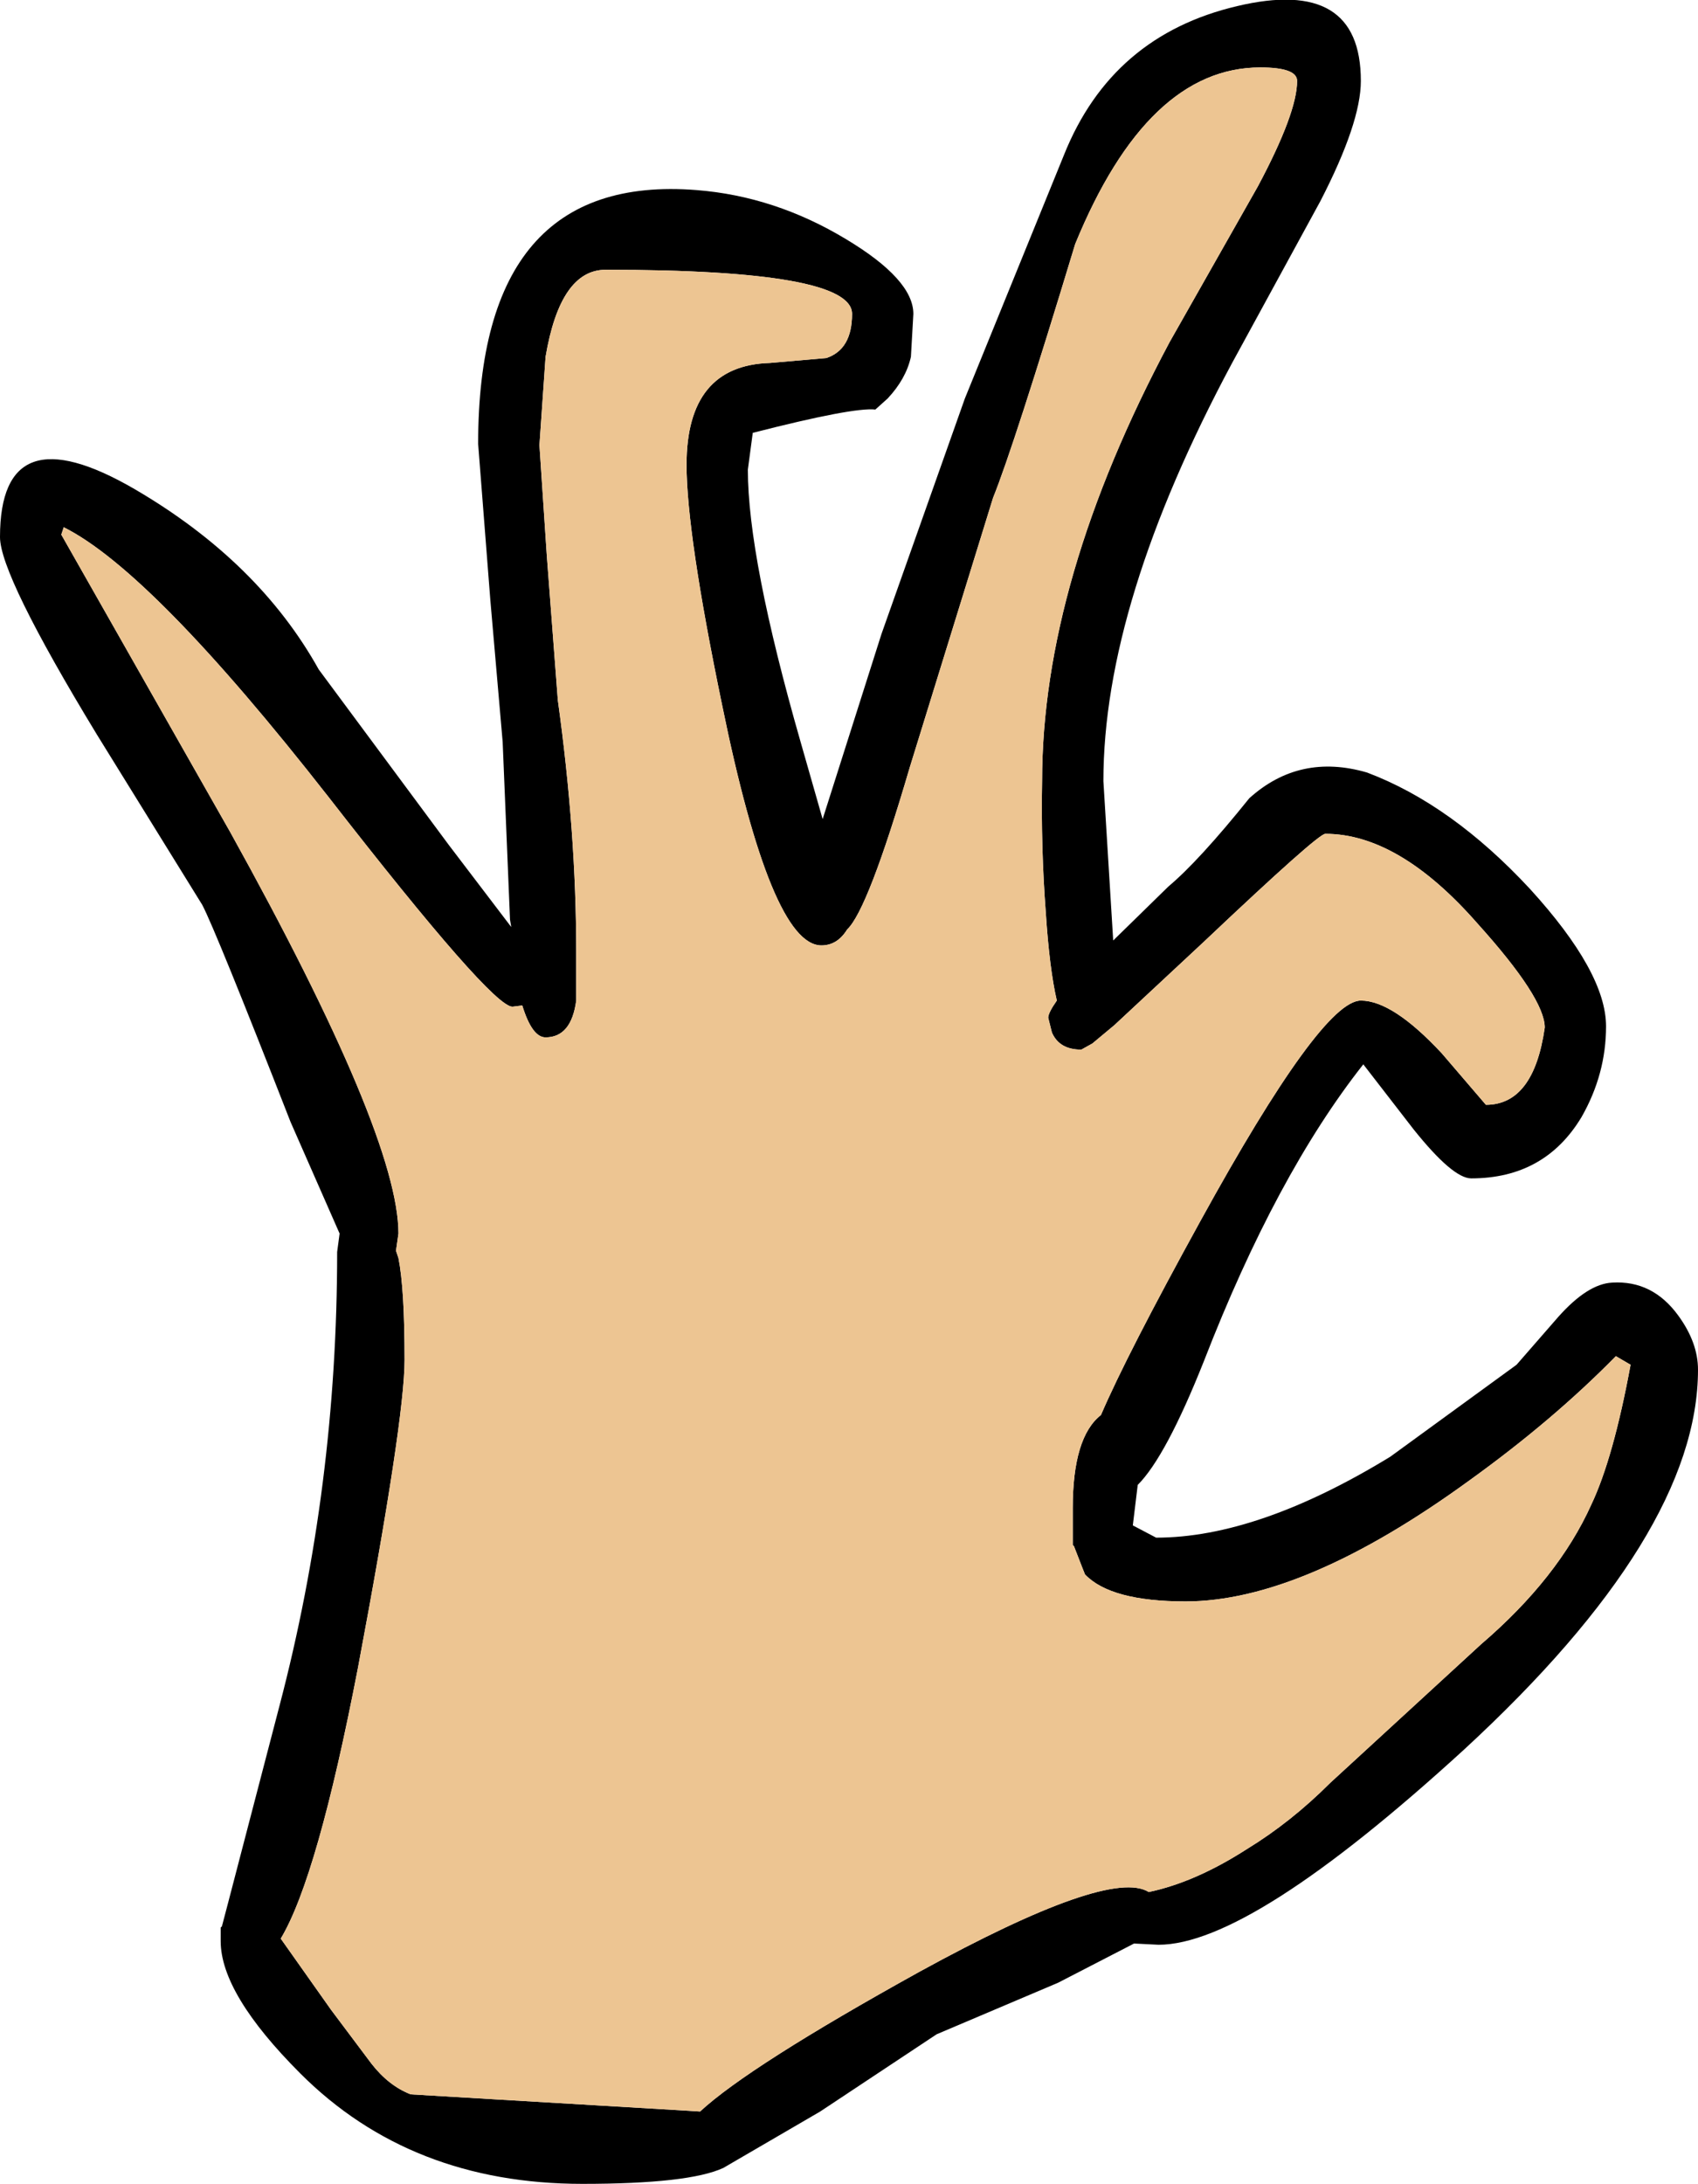
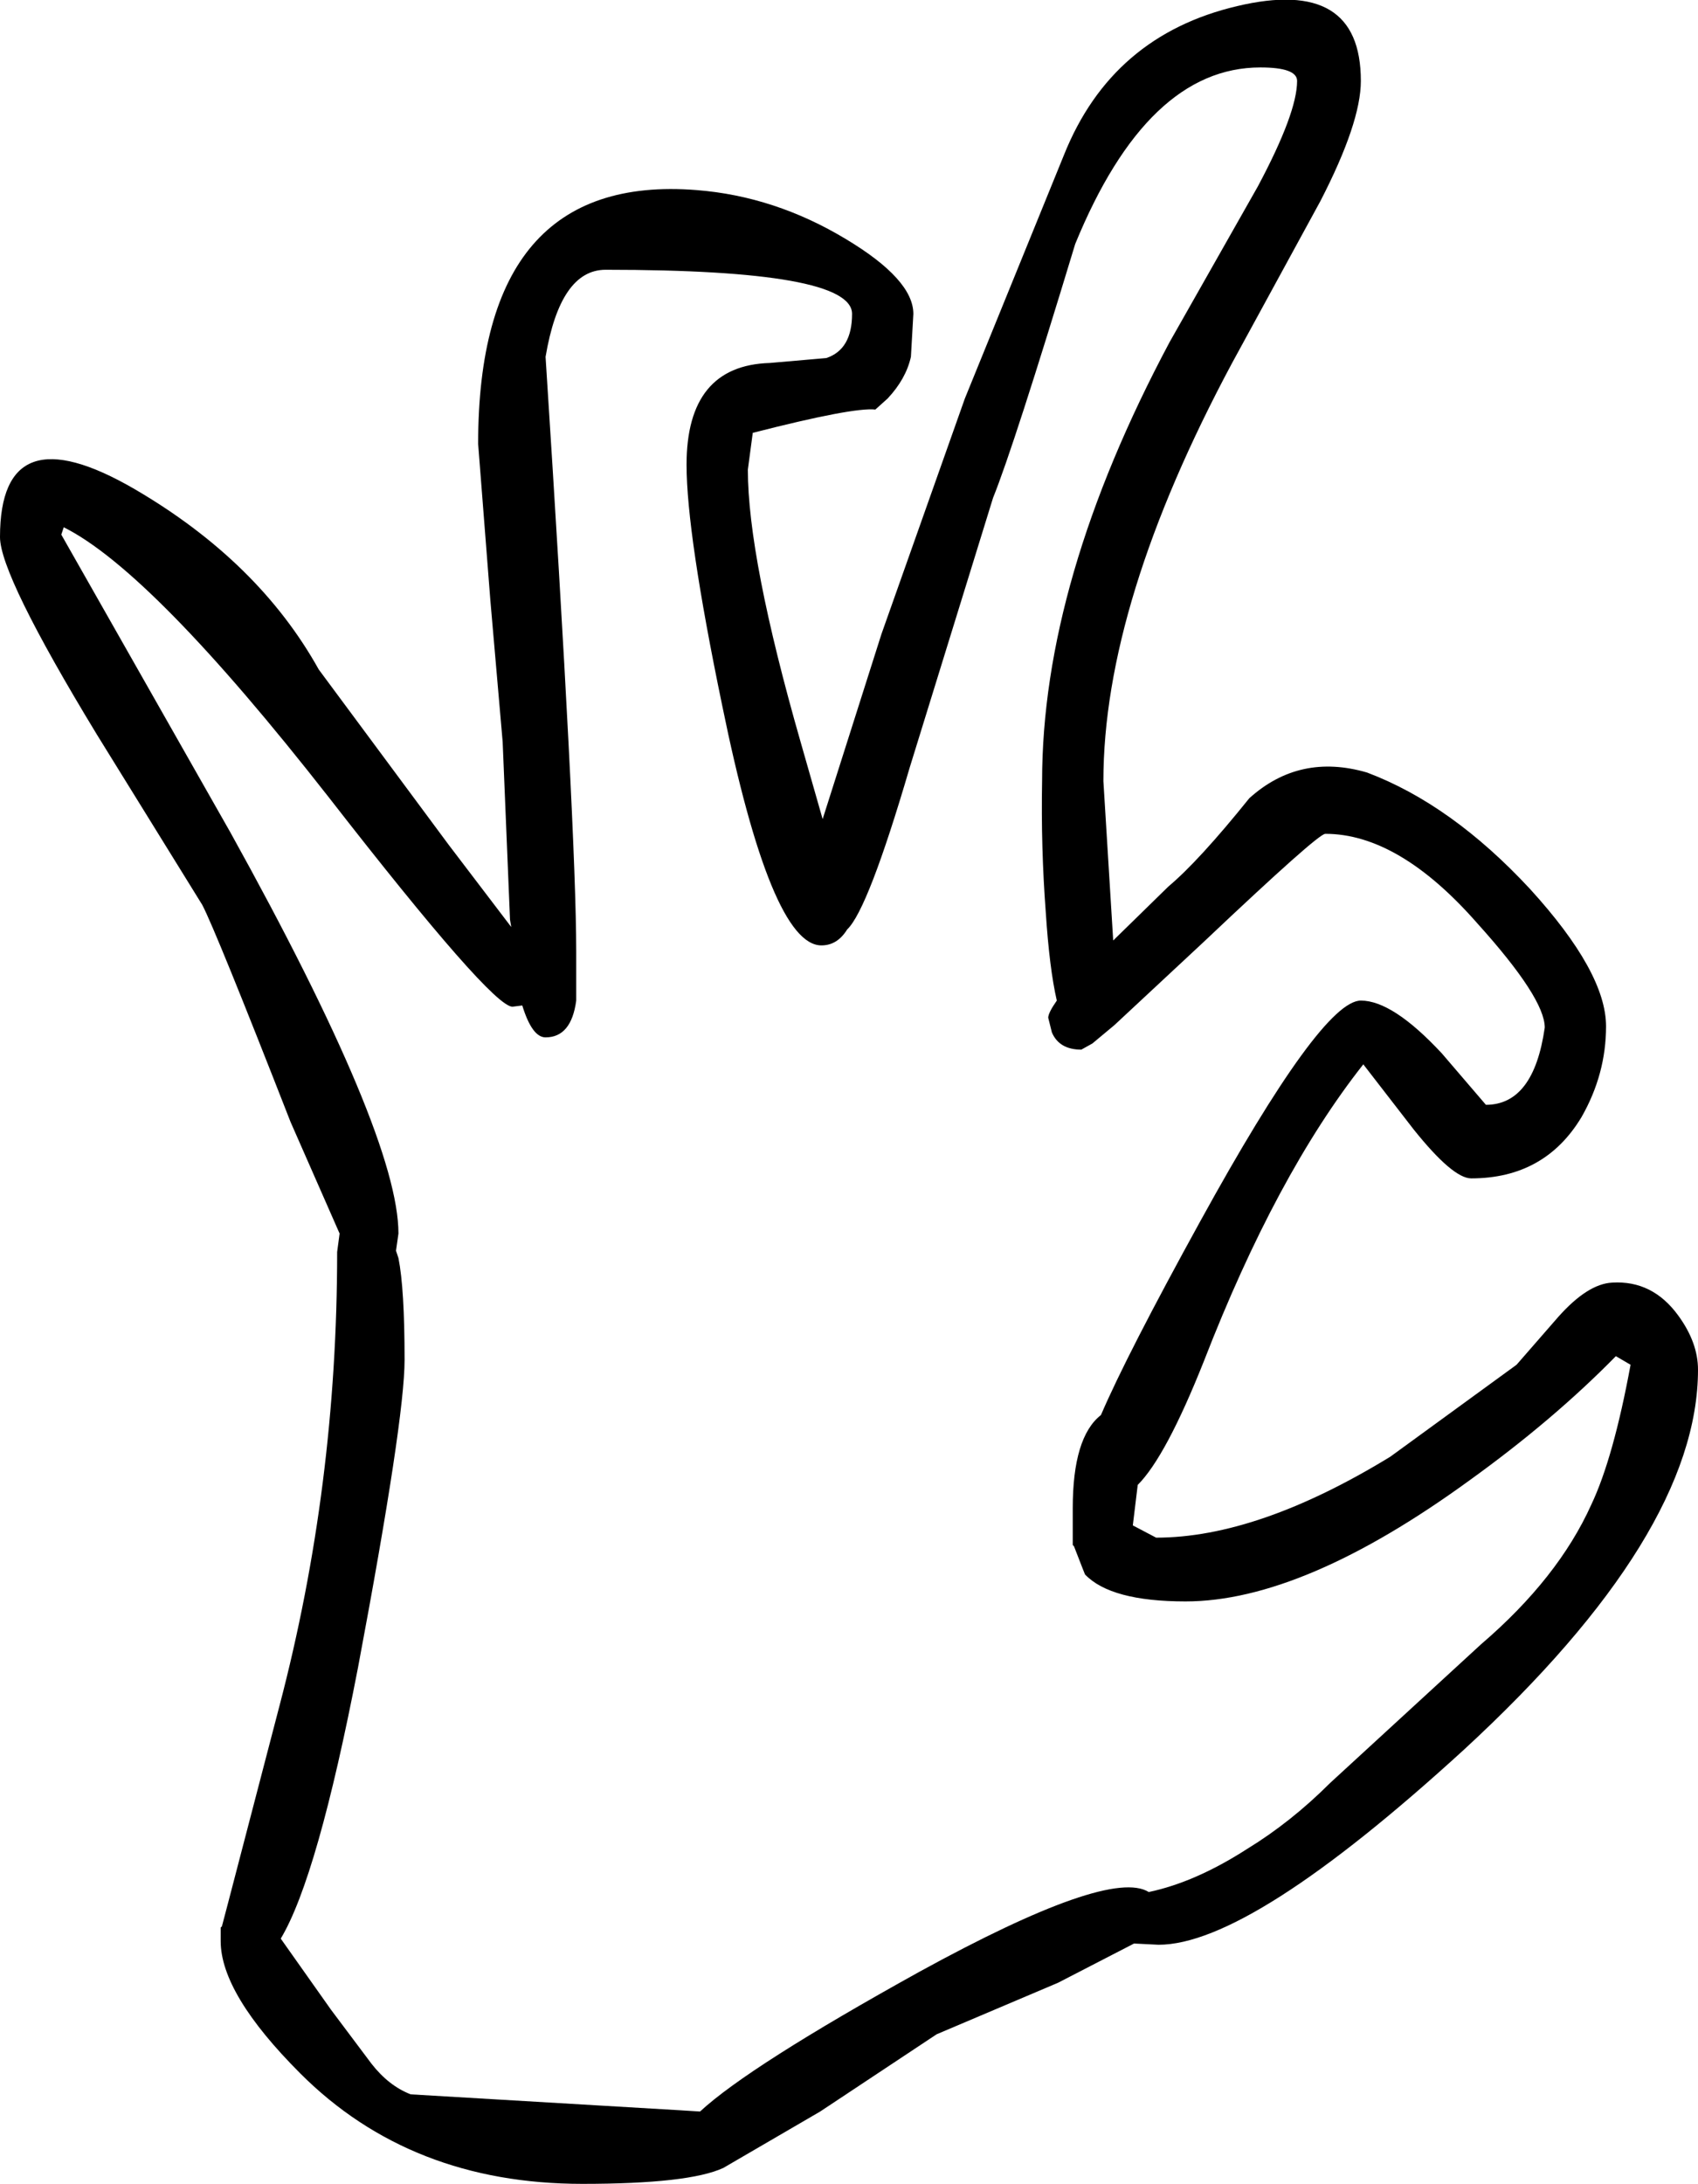
<svg xmlns="http://www.w3.org/2000/svg" height="89.05px" width="69.25px">
  <g transform="matrix(1.0, 0.0, 0.0, 1.0, 40.5, 41.05)">
-     <path d="M10.9 -38.3 Q6.3 -38.3 3.35 -31.1 0.85 -22.85 0.0 -20.75 L-3.4 -9.75 Q-5.1 -3.95 -5.95 -3.15 -6.35 -2.5 -7.0 -2.5 -9.05 -2.5 -11.05 -12.3 -12.5 -19.3 -12.5 -22.1 -12.5 -26.15 -9.1 -26.25 L-6.8 -26.45 Q-5.75 -26.8 -5.75 -28.25 -5.75 -30.05 -15.8 -30.05 -17.65 -30.05 -18.25 -26.5 L-18.5 -22.9 -18.2 -18.4 -17.75 -12.5 Q-17.0 -7.1 -17.0 -2.25 L-17.0 -0.25 Q-17.2 1.25 -18.25 1.25 -18.8 1.25 -19.2 -0.05 L-19.6 0.0 Q-20.45 0.0 -27.1 -8.55 -34.3 -17.75 -37.9 -19.55 L-38.0 -19.25 -31.1 -7.1 Q-24.25 5.25 -24.25 9.25 L-24.35 9.95 -24.25 10.25 Q-24.0 11.5 -24.0 14.4 -24.0 16.85 -25.9 26.95 -27.55 35.5 -29.05 38.0 L-27.0 40.9 -25.35 43.1 Q-24.65 44.0 -23.75 44.35 L-12.75 45.0 -11.95 45.05 Q-9.95 43.2 -3.0 39.35 4.75 35.1 6.35 36.1 8.25 35.7 10.35 34.35 12.15 33.25 13.75 31.65 L19.9 26.0 Q23.05 23.3 24.4 20.3 25.3 18.4 26.0 14.6 L25.4 14.25 Q22.85 16.85 19.45 19.3 12.65 24.25 7.85 24.25 4.8 24.25 3.75 23.15 L3.65 22.9 3.3 22.0 3.25 21.95 3.25 21.9 3.25 20.45 Q3.25 17.55 4.4 16.65 5.45 14.2 8.45 8.75 13.4 -0.25 15.0 -0.25 16.3 -0.25 18.3 1.9 L20.1 4.0 Q22.05 4.0 22.5 0.85 22.5 -0.35 19.75 -3.4 16.55 -7.05 13.55 -7.05 13.25 -7.05 8.6 -2.65 L4.95 0.75 4.05 1.5 3.6 1.75 Q2.7 1.75 2.4 1.05 L2.25 0.45 Q2.25 0.25 2.6 -0.25 2.3 -1.55 2.15 -3.85 1.95 -6.5 2.0 -9.2 2.0 -17.35 7.2 -27.1 L10.8 -33.45 Q12.4 -36.45 12.4 -37.75 12.4 -38.3 10.9 -38.3 M9.75 -26.25 Q4.5 -16.45 4.5 -9.2 L4.9 -2.7 7.15 -4.9 Q8.4 -5.95 10.45 -8.5 12.5 -10.35 15.25 -9.55 18.7 -8.25 21.9 -4.8 25.0 -1.4 25.0 0.8 25.0 2.75 24.0 4.5 22.5 7.0 19.5 7.0 18.75 7.0 17.15 5.0 L15.1 2.35 Q11.55 6.85 8.6 14.45 7.05 18.35 5.9 19.5 L5.7 21.15 6.65 21.65 Q10.8 21.65 16.2 18.35 L21.35 14.6 23.05 12.65 Q24.25 11.3 25.25 11.25 26.9 11.15 27.95 12.6 28.75 13.7 28.75 14.8 28.75 21.5 19.2 30.3 10.5 38.25 6.75 38.25 L5.75 38.2 2.65 39.8 -2.3 41.9 -7.05 45.05 -11.0 47.35 Q-12.4 48.0 -16.75 48.0 -23.75 48.0 -28.25 43.5 -31.5 40.25 -31.5 38.1 L-31.5 37.75 -31.5 37.55 -31.45 37.5 -31.2 36.55 -29.1 28.5 Q-26.75 19.55 -26.75 10.0 L-26.65 9.25 -28.65 4.7 Q-31.7 -3.1 -32.25 -4.15 L-36.55 -11.1 Q-40.5 -17.6 -40.5 -19.15 -40.5 -24.3 -35.0 -21.1 -29.95 -18.15 -27.5 -13.75 L-22.2 -6.6 -19.65 -3.25 -19.7 -3.55 -20.0 -10.8 -20.5 -16.55 -21.0 -22.95 Q-21.0 -34.0 -12.1 -33.3 -8.9 -33.05 -6.0 -31.3 -3.25 -29.65 -3.25 -28.25 L-3.35 -26.5 Q-3.55 -25.6 -4.3 -24.8 L-4.8 -24.35 Q-5.7 -24.45 -9.8 -23.4 L-10.0 -21.9 Q-10.0 -18.3 -7.85 -10.8 L-6.95 -7.65 -4.55 -15.2 -1.15 -24.8 2.9 -34.75 Q4.85 -39.6 9.95 -40.8 15.0 -42.0 15.0 -37.75 15.0 -36.05 13.35 -32.85 L9.75 -26.25" fill="#000000" fill-rule="evenodd" stroke="none" />
-     <path d="M10.9 -38.3 Q12.4 -38.3 12.4 -37.75 12.4 -36.45 10.8 -33.45 L7.2 -27.1 Q2.0 -17.35 2.0 -9.2 1.95 -6.5 2.15 -3.85 2.3 -1.55 2.6 -0.25 2.25 0.25 2.25 0.45 L2.4 1.05 Q2.7 1.75 3.6 1.75 L4.05 1.5 4.95 0.75 8.6 -2.65 Q13.25 -7.05 13.55 -7.05 16.55 -7.05 19.75 -3.4 22.5 -0.35 22.5 0.85 22.05 4.0 20.1 4.0 L18.3 1.9 Q16.3 -0.25 15.0 -0.25 13.4 -0.25 8.45 8.75 5.45 14.2 4.4 16.65 3.25 17.55 3.25 20.45 L3.25 21.9 3.25 21.95 3.3 22.0 3.65 22.9 3.75 23.15 Q4.8 24.25 7.85 24.25 12.65 24.25 19.45 19.3 22.85 16.85 25.4 14.25 L26.0 14.6 Q25.3 18.4 24.4 20.3 23.05 23.3 19.9 26.0 L13.75 31.65 Q12.15 33.25 10.35 34.35 8.25 35.7 6.35 36.1 4.75 35.1 -3.0 39.35 -9.95 43.2 -11.95 45.05 L-12.75 45.0 -23.75 44.35 Q-24.65 44.0 -25.35 43.1 L-27.0 40.9 -29.05 38.0 Q-27.55 35.5 -25.9 26.95 -24.0 16.85 -24.0 14.4 -24.0 11.5 -24.25 10.25 L-24.35 9.95 -24.25 9.25 Q-24.25 5.25 -31.1 -7.1 L-38.0 -19.25 -37.9 -19.55 Q-34.3 -17.75 -27.1 -8.55 -20.45 0.0 -19.6 0.0 L-19.2 -0.05 Q-18.8 1.25 -18.25 1.25 -17.2 1.25 -17.0 -0.25 L-17.0 -2.25 Q-17.0 -7.1 -17.75 -12.5 L-18.2 -18.4 -18.5 -22.9 -18.25 -26.5 Q-17.65 -30.05 -15.8 -30.05 -5.75 -30.05 -5.75 -28.25 -5.75 -26.8 -6.8 -26.45 L-9.1 -26.25 Q-12.5 -26.15 -12.5 -22.1 -12.5 -19.3 -11.05 -12.3 -9.05 -2.5 -7.0 -2.5 -6.35 -2.5 -5.95 -3.15 -5.1 -3.95 -3.4 -9.75 L0.0 -20.75 Q0.85 -22.85 3.35 -31.1 6.3 -38.3 10.9 -38.3" fill="#edc592" fill-rule="evenodd" stroke="none" />
+     <path d="M10.9 -38.3 Q6.3 -38.3 3.35 -31.1 0.85 -22.85 0.0 -20.75 L-3.4 -9.75 Q-5.1 -3.95 -5.95 -3.15 -6.35 -2.5 -7.0 -2.5 -9.05 -2.5 -11.05 -12.3 -12.5 -19.3 -12.5 -22.1 -12.5 -26.15 -9.1 -26.25 L-6.8 -26.45 Q-5.75 -26.8 -5.75 -28.25 -5.75 -30.05 -15.8 -30.05 -17.65 -30.05 -18.25 -26.5 Q-17.0 -7.1 -17.0 -2.25 L-17.0 -0.25 Q-17.2 1.25 -18.25 1.25 -18.8 1.25 -19.2 -0.05 L-19.6 0.0 Q-20.45 0.0 -27.1 -8.55 -34.3 -17.75 -37.9 -19.55 L-38.0 -19.25 -31.1 -7.1 Q-24.25 5.25 -24.25 9.25 L-24.35 9.95 -24.25 10.25 Q-24.0 11.5 -24.0 14.4 -24.0 16.85 -25.9 26.95 -27.55 35.5 -29.05 38.0 L-27.0 40.9 -25.35 43.1 Q-24.65 44.0 -23.75 44.35 L-12.75 45.0 -11.95 45.05 Q-9.95 43.2 -3.0 39.35 4.75 35.1 6.35 36.1 8.25 35.7 10.35 34.35 12.15 33.25 13.75 31.65 L19.9 26.0 Q23.05 23.3 24.4 20.3 25.3 18.4 26.0 14.6 L25.4 14.25 Q22.85 16.85 19.45 19.3 12.65 24.25 7.85 24.25 4.8 24.25 3.75 23.15 L3.65 22.9 3.3 22.0 3.25 21.95 3.25 21.9 3.25 20.45 Q3.25 17.55 4.4 16.65 5.45 14.2 8.45 8.75 13.4 -0.25 15.0 -0.25 16.3 -0.25 18.3 1.9 L20.1 4.0 Q22.05 4.0 22.5 0.85 22.5 -0.35 19.75 -3.4 16.55 -7.05 13.55 -7.05 13.25 -7.05 8.6 -2.65 L4.95 0.75 4.05 1.5 3.6 1.75 Q2.7 1.75 2.4 1.05 L2.25 0.45 Q2.25 0.25 2.6 -0.25 2.3 -1.55 2.15 -3.85 1.95 -6.5 2.0 -9.2 2.0 -17.35 7.2 -27.1 L10.8 -33.45 Q12.4 -36.45 12.4 -37.75 12.4 -38.3 10.9 -38.3 M9.75 -26.25 Q4.5 -16.45 4.5 -9.2 L4.9 -2.7 7.15 -4.9 Q8.4 -5.95 10.45 -8.5 12.5 -10.35 15.25 -9.55 18.7 -8.25 21.9 -4.8 25.0 -1.4 25.0 0.8 25.0 2.75 24.0 4.5 22.5 7.0 19.5 7.0 18.75 7.0 17.15 5.0 L15.1 2.35 Q11.55 6.85 8.6 14.45 7.05 18.35 5.9 19.5 L5.7 21.15 6.65 21.65 Q10.8 21.65 16.2 18.35 L21.35 14.6 23.05 12.65 Q24.25 11.3 25.25 11.25 26.9 11.15 27.95 12.6 28.75 13.7 28.75 14.8 28.75 21.5 19.2 30.3 10.5 38.25 6.75 38.25 L5.75 38.2 2.65 39.8 -2.3 41.9 -7.05 45.05 -11.0 47.35 Q-12.4 48.0 -16.75 48.0 -23.75 48.0 -28.25 43.5 -31.5 40.25 -31.5 38.1 L-31.5 37.75 -31.5 37.55 -31.45 37.5 -31.2 36.55 -29.1 28.5 Q-26.75 19.55 -26.75 10.0 L-26.65 9.25 -28.65 4.7 Q-31.7 -3.1 -32.25 -4.15 L-36.55 -11.1 Q-40.5 -17.6 -40.5 -19.15 -40.5 -24.3 -35.0 -21.1 -29.95 -18.15 -27.5 -13.75 L-22.2 -6.6 -19.65 -3.25 -19.7 -3.55 -20.0 -10.8 -20.5 -16.55 -21.0 -22.95 Q-21.0 -34.0 -12.1 -33.3 -8.9 -33.05 -6.0 -31.3 -3.25 -29.65 -3.25 -28.25 L-3.35 -26.5 Q-3.55 -25.6 -4.3 -24.8 L-4.8 -24.35 Q-5.7 -24.45 -9.8 -23.4 L-10.0 -21.9 Q-10.0 -18.3 -7.85 -10.8 L-6.95 -7.65 -4.55 -15.2 -1.15 -24.8 2.9 -34.75 Q4.85 -39.6 9.95 -40.8 15.0 -42.0 15.0 -37.75 15.0 -36.05 13.35 -32.85 L9.75 -26.25" fill="#000000" fill-rule="evenodd" stroke="none" />
  </g>
</svg>